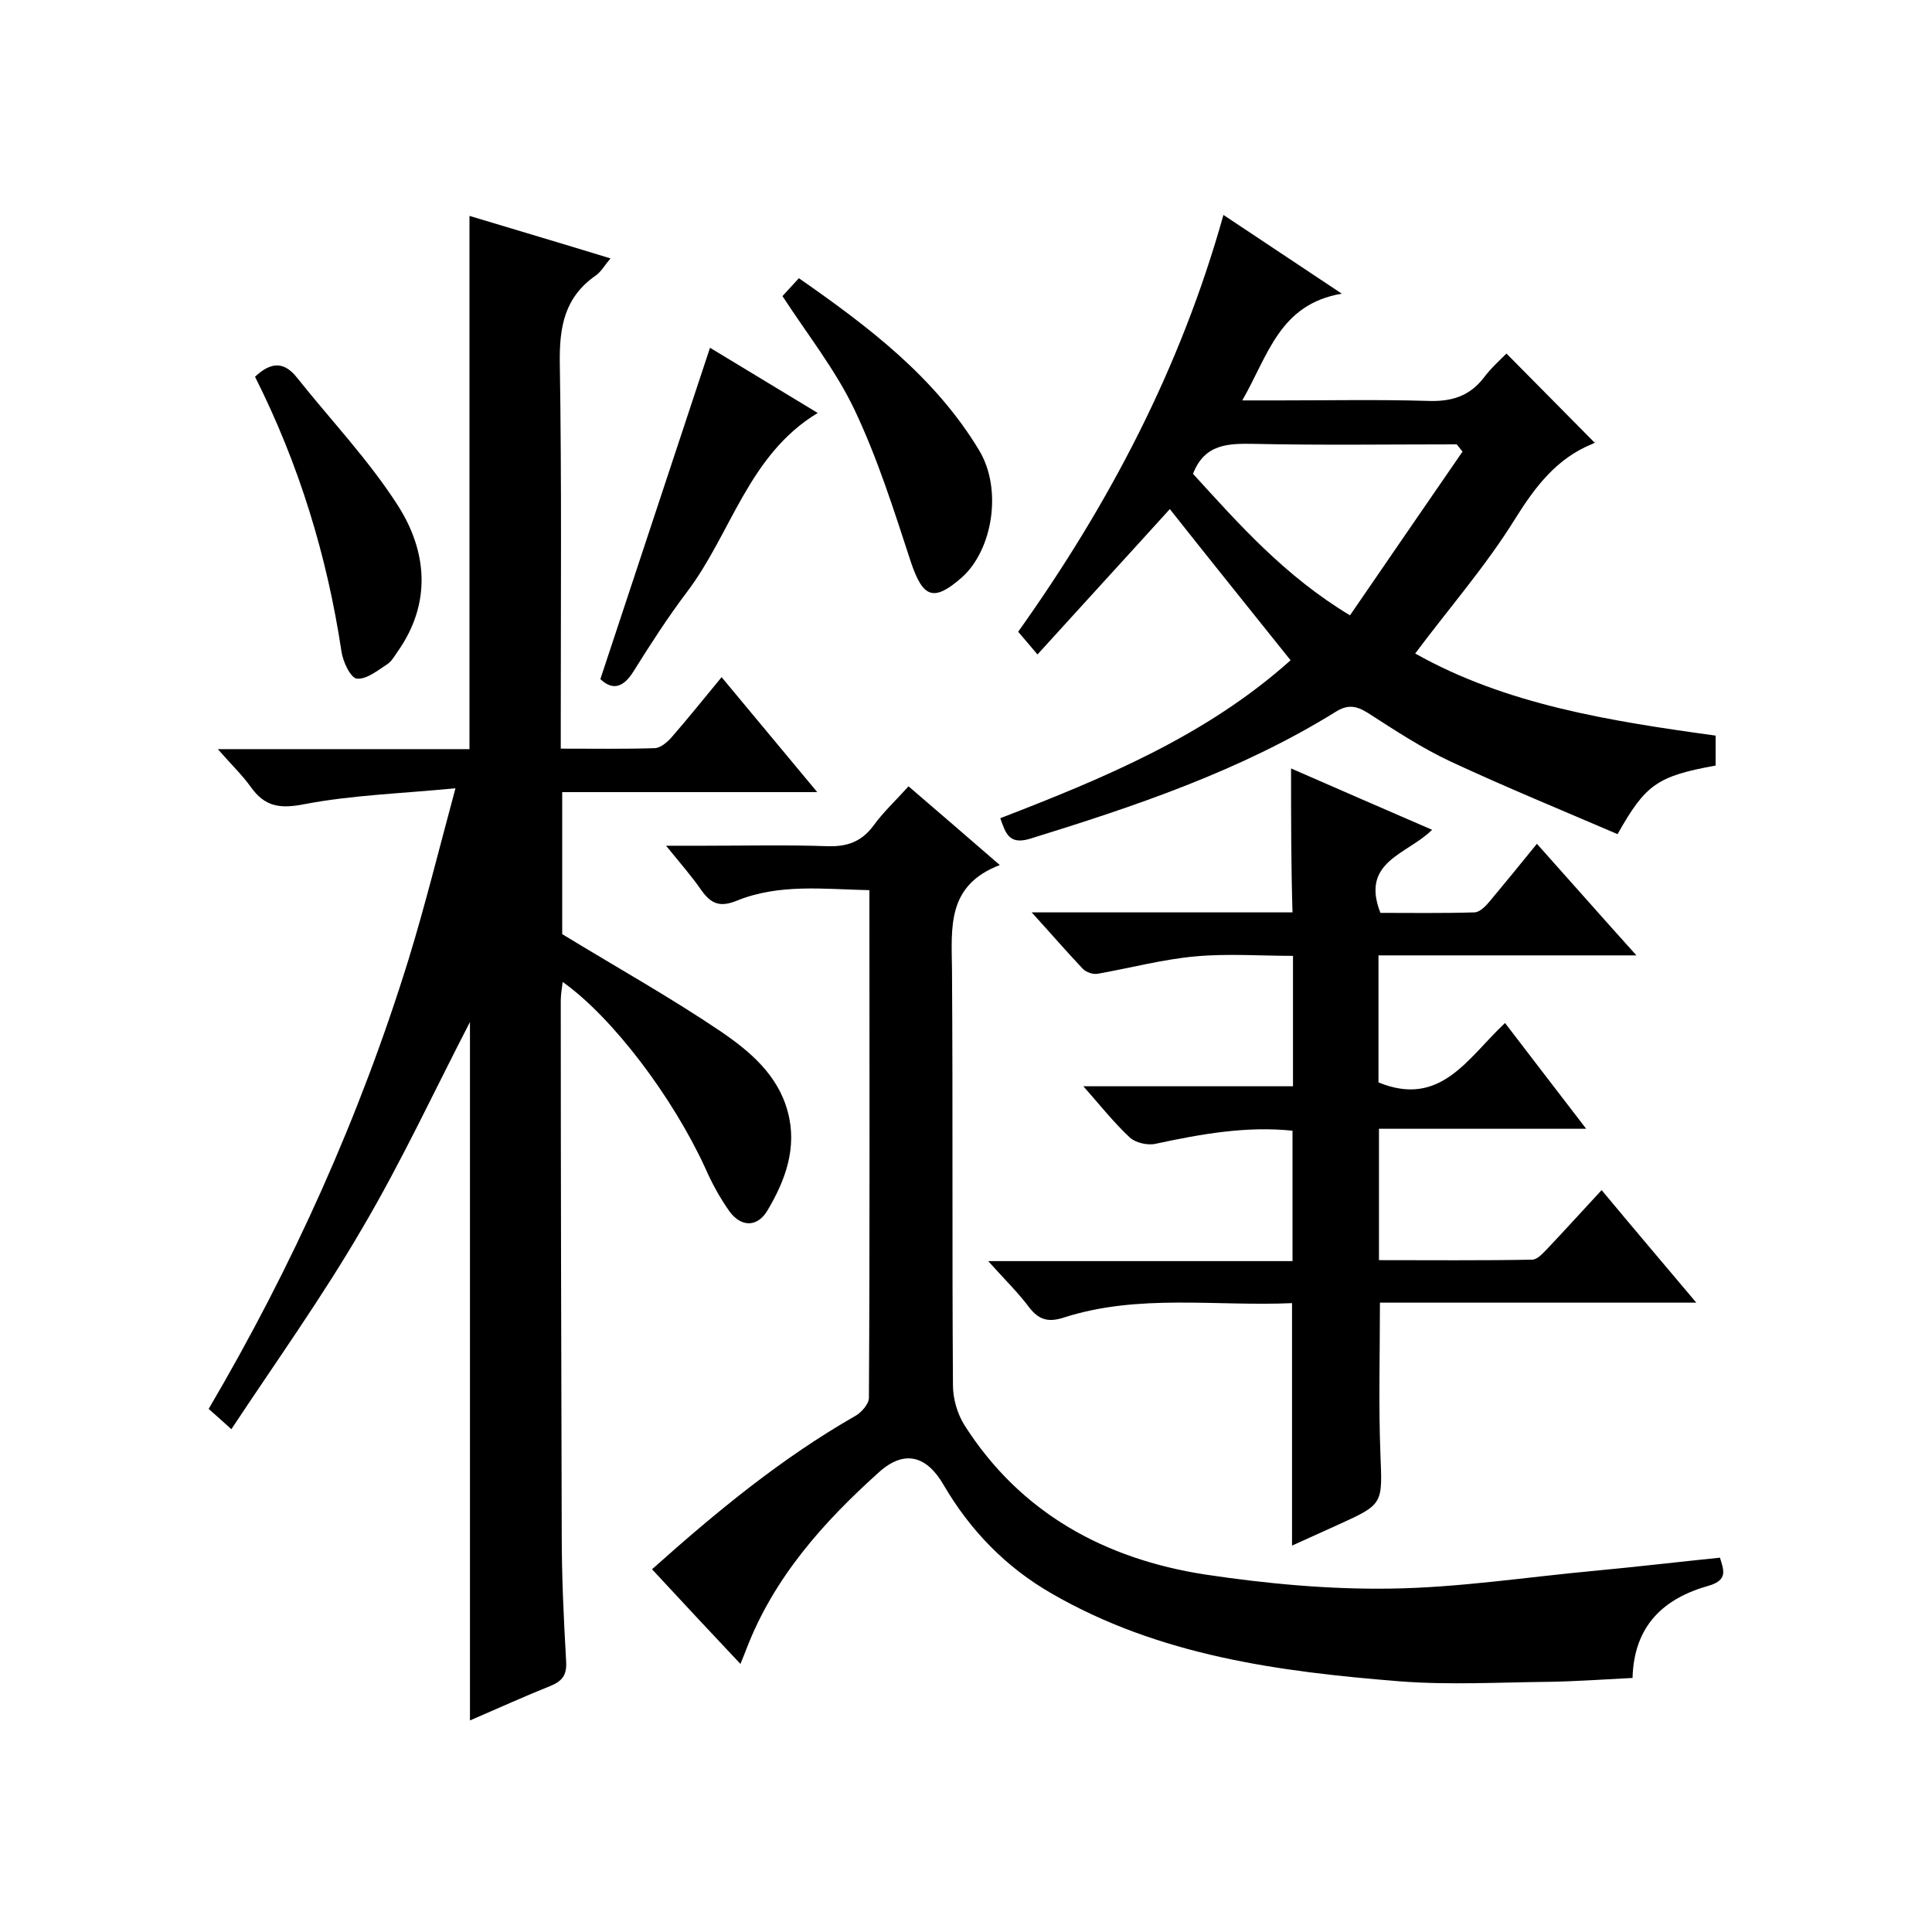
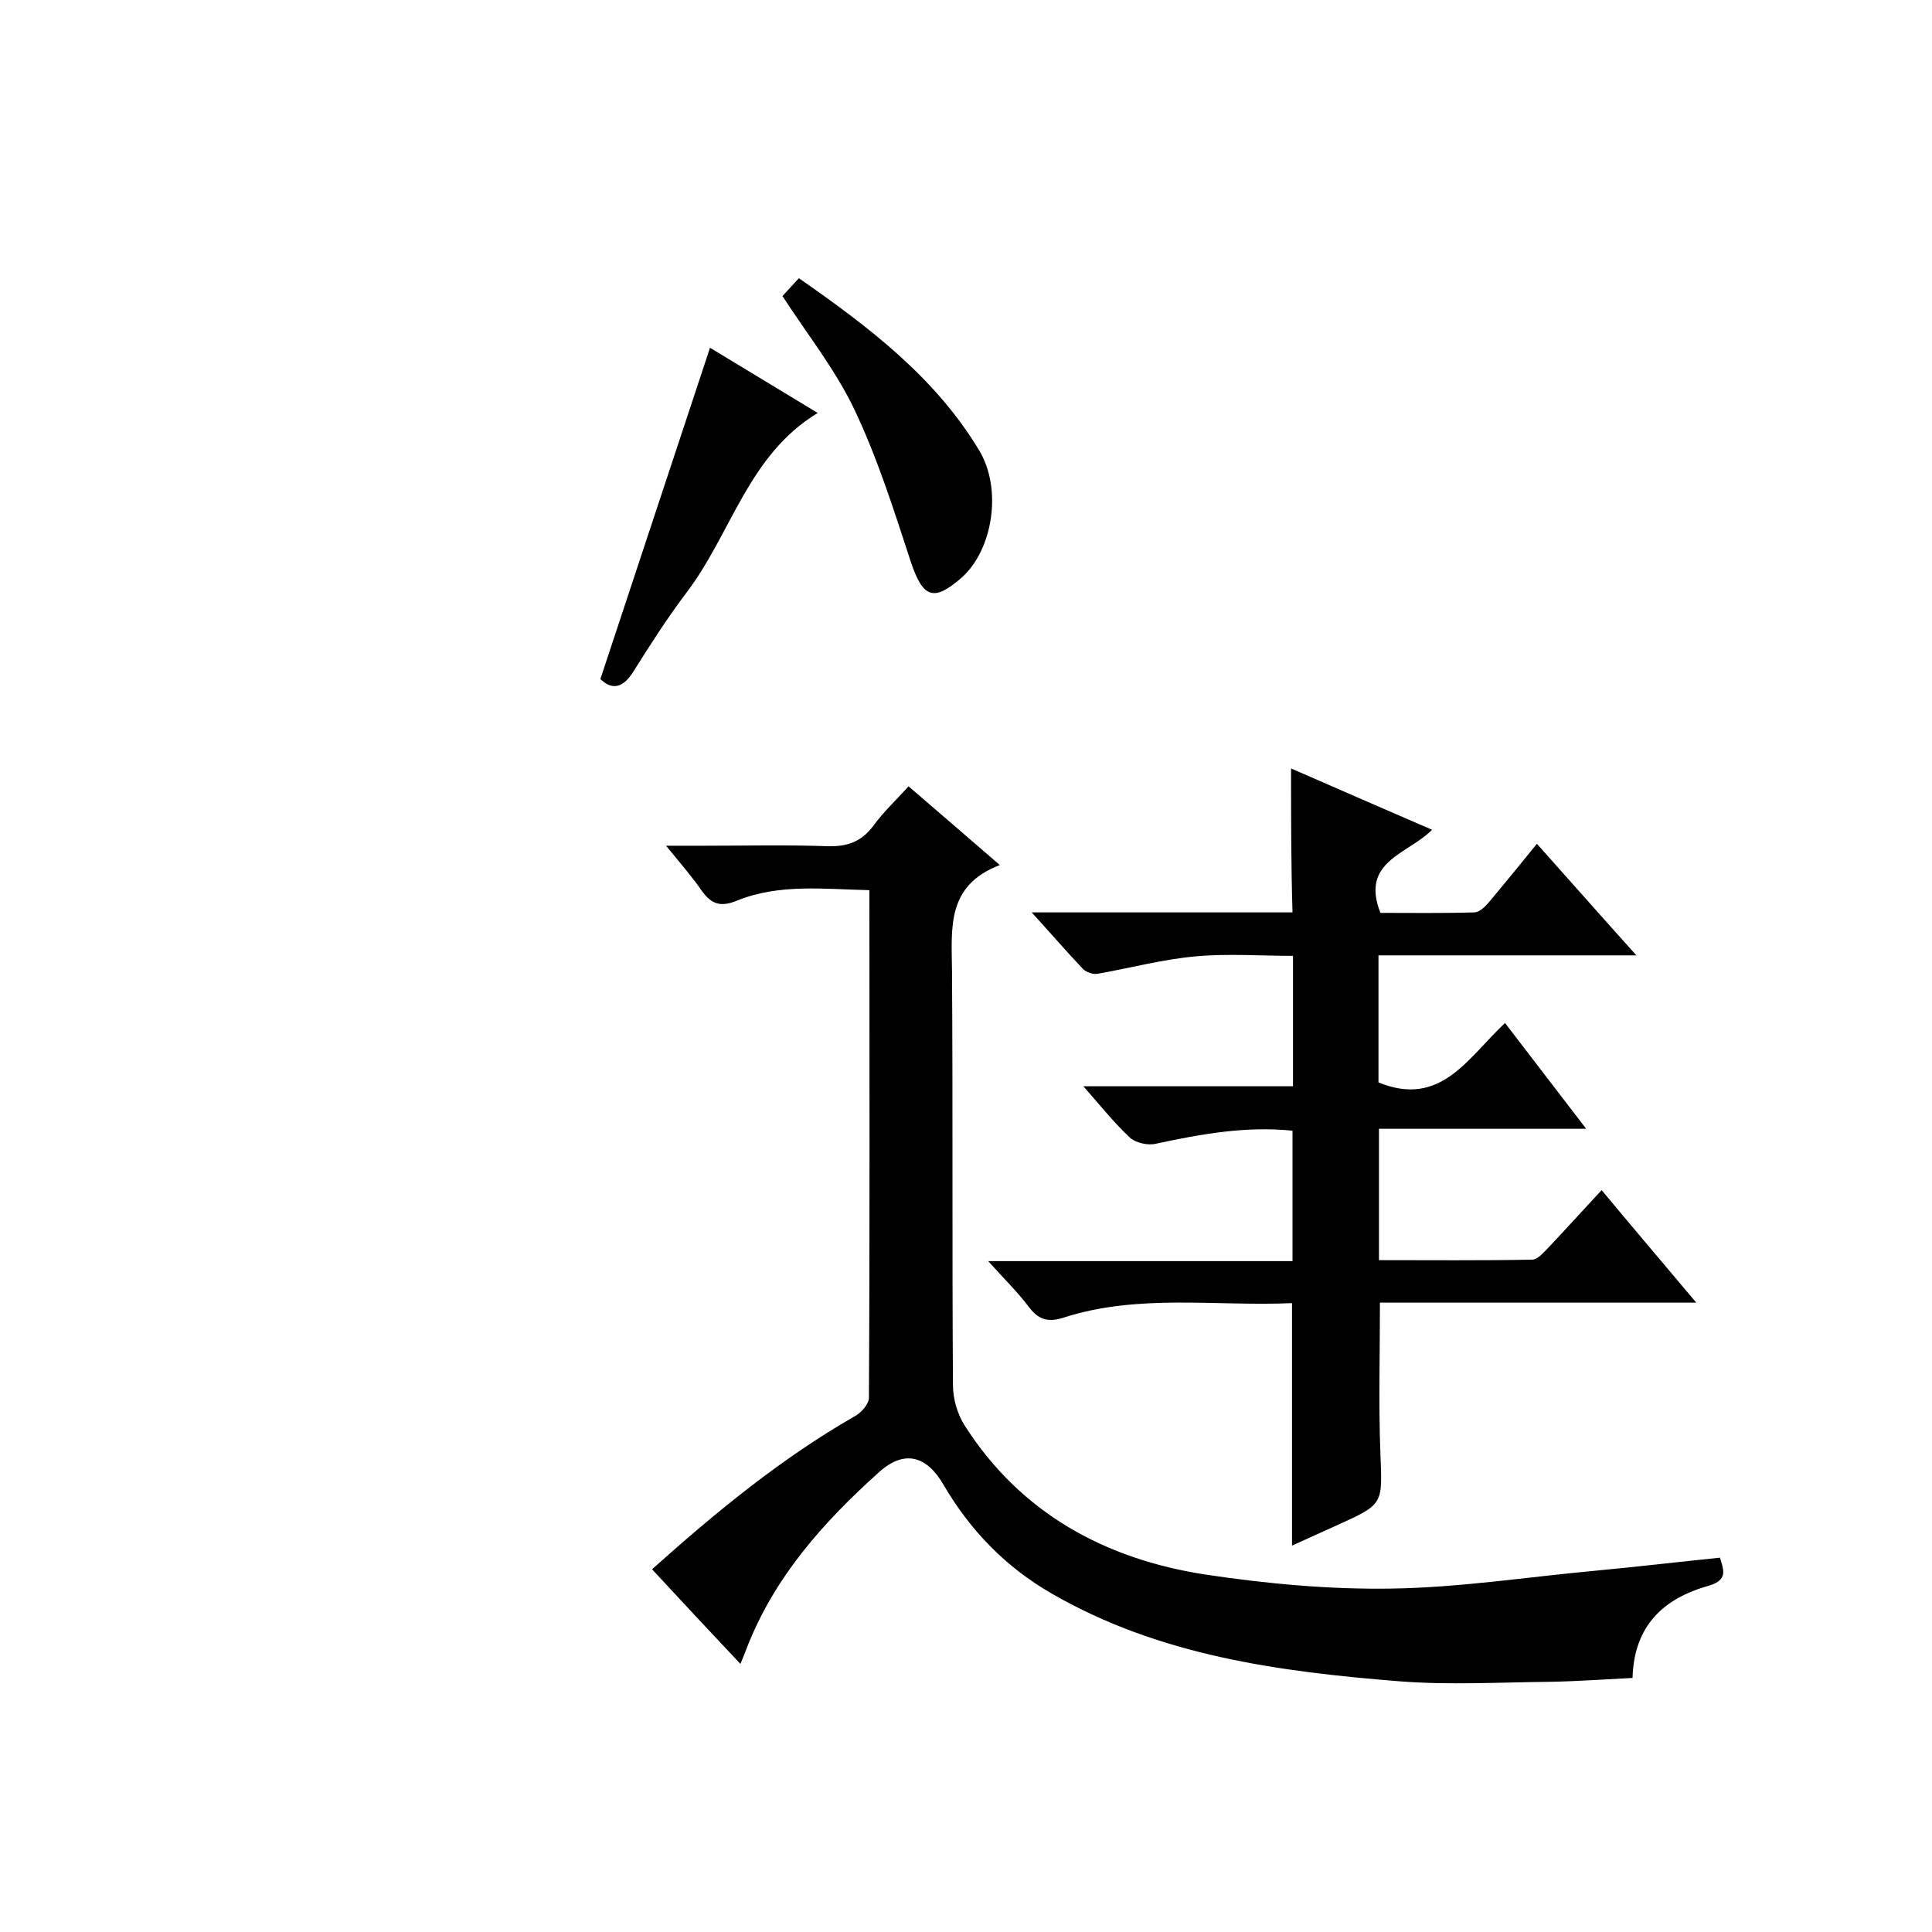
<svg xmlns="http://www.w3.org/2000/svg" enable-background="new 0 0 400 400" viewBox="0 0 400 400">
-   <path d="m97.3 356.2c0-48.9 0-97.2 0-144.6-7.1 13.7-14 28.6-22.3 42.7-8.2 14.1-17.7 27.4-27.1 41.6-2-1.8-3.2-2.9-4.7-4.2 17.4-29.6 31.3-60.5 41.4-93.1 3.4-11.1 6.2-22.4 9.7-35.4-11.2 1.1-21.4 1.4-31.3 3.3-5.1 1-8.2.5-11.1-3.6-1.8-2.5-4.1-4.7-6.8-7.8h52.1c0-36.9 0-73.3 0-110.4 9.6 2.9 19.1 5.7 29.2 8.8-1.2 1.4-1.9 2.7-3 3.5-6.5 4.5-7.6 10.6-7.5 18.1.4 24.7.2 49.3.2 74v5.9c6.8 0 13.1.1 19.4-.1 1.2 0 2.6-1.2 3.5-2.2 3.4-3.9 6.6-7.9 10.4-12.5 6.5 7.8 12.8 15.4 19.8 23.8-18.2 0-35.4 0-52.8 0v29.4c11.3 6.9 22.4 13.1 32.9 20.2 6 4.1 11.8 9 13.8 16.6 2 7.4-.5 14.2-4.2 20.4-2 3.4-5.3 3.6-7.8.3-2-2.8-3.7-5.9-5.1-9.1-6.7-14.6-19.1-31.1-29.5-38.5-.2 1.5-.4 2.7-.4 3.9 0 36.8.1 73.7.2 110.5 0 8.7.4 17.3.9 26 .2 2.8-.5 4.2-3.1 5.3-5.5 2.2-11 4.7-16.8 7.2z" />
  <path d="m188.1 162.8c6.3 5.4 12.2 10.5 18.9 16.3-11 4.2-10 12.9-9.9 21.7.2 28.7 0 57.3.2 86 0 2.8.9 5.9 2.4 8.3 11.6 18.2 29.1 27.7 49.9 30.9 12.7 1.9 25.6 3.1 38.4 2.9 14.1-.2 28.2-2.4 42.3-3.7 8.5-.8 17-1.8 25.8-2.7.7 2.4 1.8 4.6-2.3 5.8-9.3 2.6-15.5 8.2-15.8 19.1-5.9.3-11.5.7-17.1.8-10.4.1-20.8.7-31.1-.1-25-2-49.8-5.3-72.1-18.2-9.4-5.4-16.8-13-22.3-22.4-3.5-6.1-8.1-7.4-13.3-2.8-11.6 10.4-21.9 21.9-27.6 36.8-.3.8-.6 1.5-1.2 3-6.3-6.7-12.3-13.1-18.3-19.6 13.3-11.9 26.8-23 42-31.7 1.3-.7 2.9-2.5 2.9-3.8.2-34.8.1-69.6.1-105.1-9.4-.2-18.7-1.4-27.5 2.2-3.5 1.4-5.3.6-7.3-2.2-2-2.9-4.3-5.5-7.3-9.2h8c8.5 0 17-.2 25.5.1 4 .1 6.9-.9 9.4-4.2 2-2.8 4.6-5.2 7.3-8.2z" />
  <path d="m267.3 159.1c9.8 4.3 19.3 8.4 29.2 12.7-5.1 5.1-14.9 6.5-10.7 17.2 6.2 0 12.8.1 19.4-.1 1.2 0 2.5-1.4 3.4-2.5 3.1-3.7 6.1-7.4 9.6-11.7 6.8 7.6 13.3 15 20.6 23.1-18.4 0-35.7 0-53.4 0v26.3c12.9 5.3 18.5-5.1 26.2-12.3 5.5 7.2 10.9 14.2 16.8 21.9-14.7 0-28.6 0-42.9 0v27.2c10.5 0 21.1.1 31.7-.1 1.1 0 2.2-1.3 3.1-2.2 3.7-3.9 7.2-7.8 11.3-12.2 6.4 7.7 12.7 15.1 19.6 23.3-22.4 0-43.9 0-65.5 0 0 10.8-.3 21.1.1 31.3.4 10.4.7 10.4-8.8 14.7-3.1 1.4-6.2 2.8-9.5 4.3 0-16.8 0-33.2 0-50.2-15.8.7-31.8-2-47.3 3-3.1 1-5.1.5-7.1-2.1-2.4-3.2-5.2-5.9-8.5-9.6h63c0-9.2 0-17.9 0-27-9.6-1-19 .7-28.3 2.7-1.7.4-4.2-.2-5.4-1.3-3.2-3-6-6.5-9.6-10.6h43.4c0-9.1 0-17.7 0-27-6.7 0-13.5-.5-20.1.1-6.8.6-13.5 2.4-20.3 3.6-1 .2-2.4-.3-3.1-1-3.4-3.6-6.6-7.3-10.6-11.7h54c-.3-9.9-.3-19.7-.3-29.8z" />
-   <path d="m207.1 169.4c21.5-8.3 42.7-17.1 60.1-32.7-8.4-10.5-16.7-20.8-25-31.3-8.6 9.5-17.7 19.4-27.4 30.1-1.7-2-2.7-3.2-4-4.7 18.8-26.4 33.6-54.5 42.5-86.3 8.1 5.4 15.8 10.5 24.5 16.3-12.9 2.2-15.2 12.7-20.6 22.1h7.8c10.2 0 20.3-.2 30.5.1 4.9.2 8.7-.9 11.7-4.8 1.5-2 3.4-3.7 4.7-5 6.2 6.3 12.1 12.2 18.2 18.4.5-.5.2.1-.4.3-7.4 3-11.8 8.8-16 15.5-6 9.7-13.6 18.4-20.7 27.9 18.8 10.6 40.4 14 62.2 17v6.2c-12.1 2.2-14.5 3.9-20.3 14.2-11.4-4.9-23.1-9.7-34.5-15-6-2.8-11.6-6.5-17.2-10.1-2.4-1.5-4.2-1.8-6.7-.2-19.7 12.2-41.4 19.5-63.4 26.3-4.2 1.2-4.9-1.2-6-4.3zm95.7-75.9c-.4-.5-.8-1-1.2-1.5-14 0-27.9.2-41.9-.1-5.5-.1-10.3 0-12.7 6.2 9.5 10.4 18.9 21.1 32.5 29.3 7.8-11.4 15.6-22.7 23.3-33.9z" />
-   <path d="m162 61.3c1-1.1 2-2.2 3.4-3.7 14.5 10.1 28.2 20.5 37.3 35.6 4.9 8.1 2.8 20.6-3.5 26.3-5.9 5.2-8.1 4.3-10.6-3.1-3.5-10.7-6.9-21.5-11.7-31.6-3.9-8.2-9.7-15.5-14.9-23.5z" />
+   <path d="m162 61.3c1-1.1 2-2.2 3.4-3.7 14.5 10.1 28.2 20.5 37.3 35.6 4.9 8.1 2.8 20.6-3.5 26.3-5.9 5.2-8.1 4.3-10.6-3.1-3.5-10.7-6.9-21.5-11.7-31.6-3.9-8.2-9.7-15.5-14.9-23.5" />
  <path d="m124.3 140.6c7.7-23.2 15.1-45.7 22.7-68.6 6.8 4.1 14.4 8.7 22.3 13.5-14.4 8.7-17.9 25-27.1 37.1-4 5.3-7.6 10.9-11.1 16.5-2.4 3.8-4.7 3.5-6.8 1.5z" />
-   <path d="m52.8 78c3.4-3.2 6.1-3.1 8.7.2 7 8.8 14.9 17.1 20.9 26.5s7 20.1 0 30.1c-.7 1-1.3 2.1-2.2 2.7-2 1.3-4.3 3.2-6.3 3-1.3-.1-2.9-3.5-3.2-5.6-3-19.9-8.8-38.8-17.9-56.9z" />
</svg>